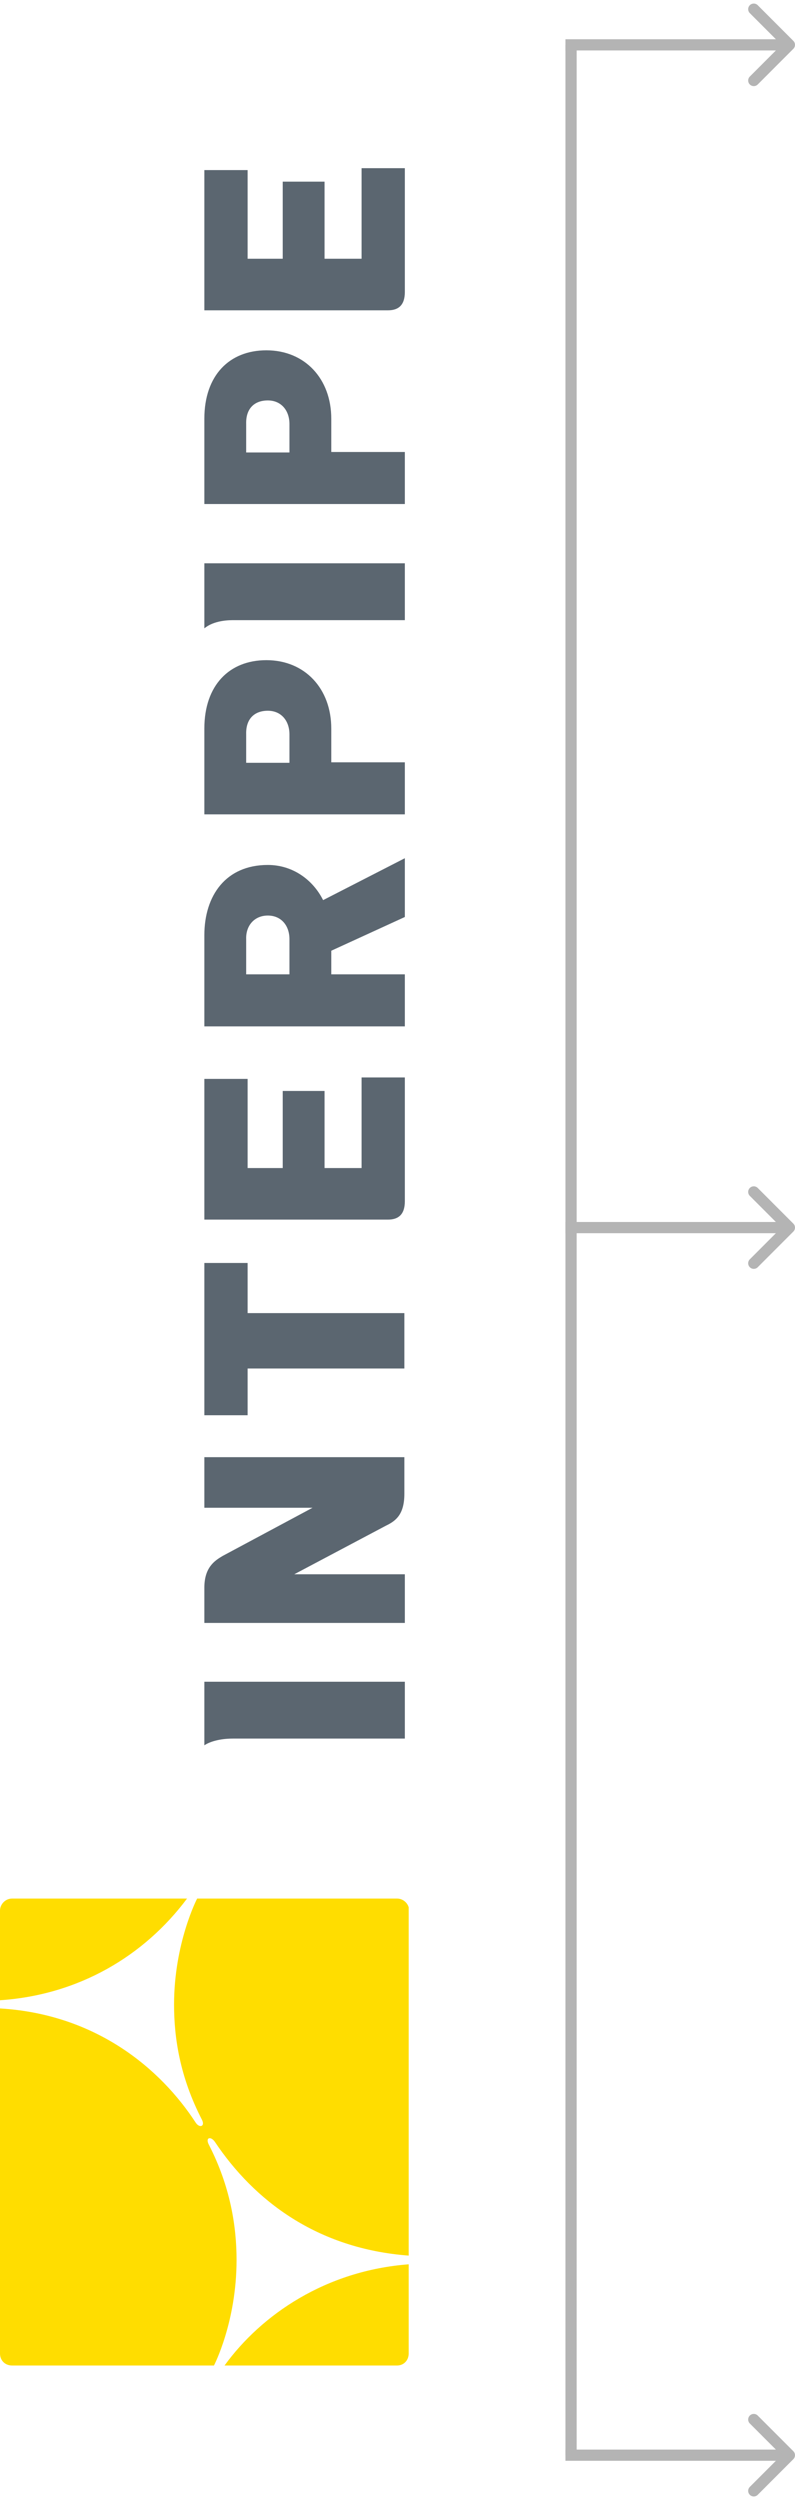
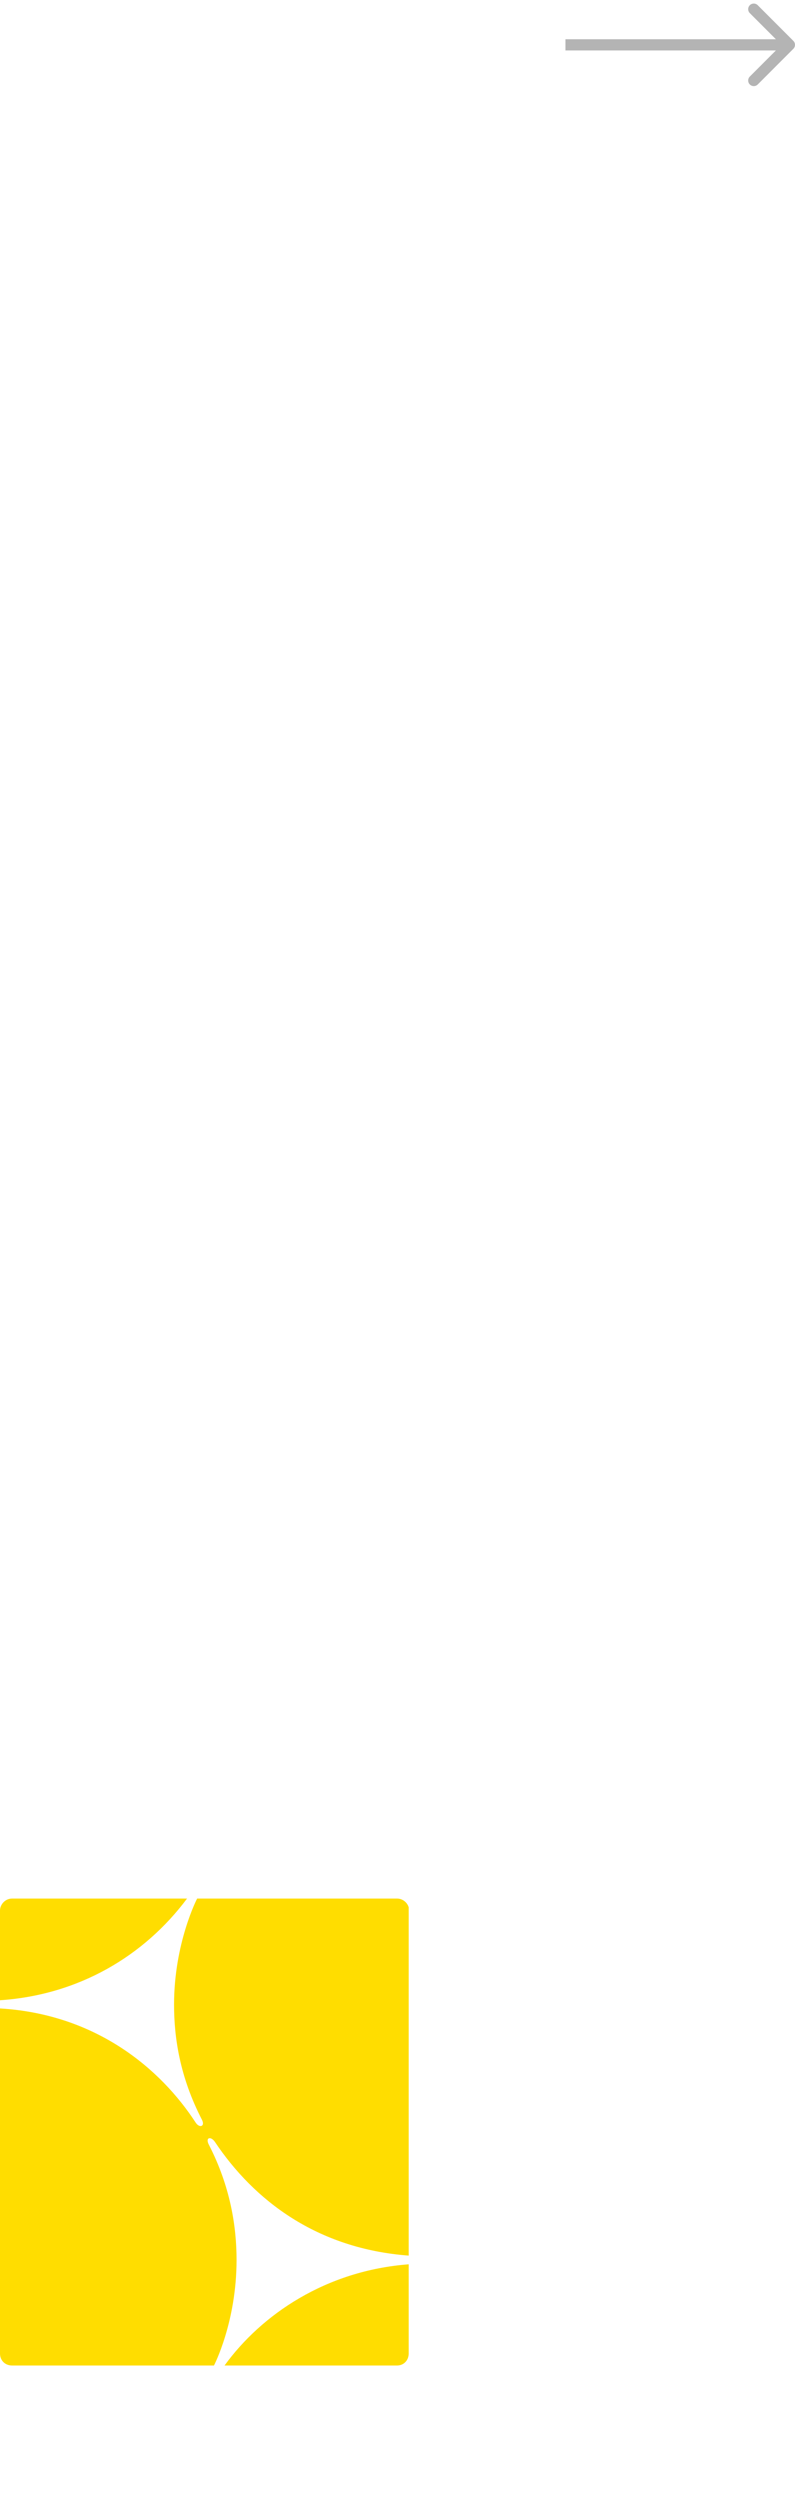
<svg xmlns="http://www.w3.org/2000/svg" width="142" height="446" viewBox="0 0 142 446" fill="none">
-   <line x1="102" y1="8" x2="102" y2="438" stroke="#B4B4B4" stroke-width="2" />
  <path d="M141.707 8.707C142.098 8.317 142.098 7.683 141.707 7.293L135.343 0.929C134.953 0.538 134.319 0.538 133.929 0.929C133.538 1.319 133.538 1.953 133.929 2.343L139.586 8L133.929 13.657C133.538 14.047 133.538 14.681 133.929 15.071C134.319 15.462 134.953 15.462 135.343 15.071L141.707 8.707ZM101 9L141 9L141 7L101 7L101 9Z" fill="#B4B4B4" />
-   <path d="M141.707 219.707C142.098 219.317 142.098 218.683 141.707 218.293L135.343 211.929C134.953 211.538 134.319 211.538 133.929 211.929C133.538 212.319 133.538 212.953 133.929 213.343L139.586 219L133.929 224.657C133.538 225.047 133.538 225.681 133.929 226.071C134.319 226.462 134.953 226.462 135.343 226.071L141.707 219.707ZM101 220L141 220L141 218L101 218L101 220Z" fill="#B4B4B4" />
-   <path d="M141.707 438.707C142.098 438.317 142.098 437.683 141.707 437.293L135.343 430.929C134.953 430.538 134.319 430.538 133.929 430.929C133.538 431.319 133.538 431.953 133.929 432.343L139.586 438L133.929 443.657C133.538 444.047 133.538 444.681 133.929 445.071C134.319 445.462 134.953 445.462 135.343 445.071L141.707 438.707ZM101 439L141 439L141 437L101 437L101 439Z" fill="#B4B4B4" />
  <g clip-path="url(#clip0_1_483)">
-     <path fill-rule="evenodd" clip-rule="evenodd" d="M36.5 89.918L72.313 89.918L72.313 80.633L59.173 80.633L59.173 74.702C59.173 67.567 54.449 62.495 47.579 62.495C40.966 62.495 36.5 66.965 36.5 74.702L36.5 89.918V89.918ZM47.837 71.435C50.241 71.435 51.701 73.24 51.701 75.647L51.701 80.719L43.972 80.719L43.972 75.647C43.886 72.897 45.432 71.435 47.837 71.435ZM36.5 311.363C37.359 310.761 39.162 310.16 41.567 310.16L72.313 310.16L72.313 300.016L36.5 300.016L36.5 311.363ZM36.5 225.312L36.5 252.477L44.229 252.477L44.229 244.139L72.227 244.139L72.227 234.253L44.229 234.253L44.229 225.312L36.5 225.312ZM36.5 112.096C37.96 110.893 40.107 110.635 41.567 110.635L72.313 110.635L72.313 100.491L36.5 100.491L36.5 112.096ZM36.5 217.575L69.307 217.575C71.111 217.575 72.313 216.716 72.313 214.309L72.313 192.216L64.584 192.216L64.584 208.377L57.971 208.377L57.971 194.623L50.499 194.623L50.499 208.377L44.229 208.377L44.229 192.474L36.5 192.474L36.5 217.575ZM36.5 183.104L72.313 183.104L72.313 173.819L59.173 173.819L59.173 169.607L72.313 163.589L72.313 153.102L57.713 160.581C55.909 156.97 52.302 154.305 47.837 154.305C40.365 154.305 36.5 159.721 36.5 166.856L36.5 183.104ZM47.837 163.332C50.241 163.332 51.701 165.137 51.701 167.544L51.701 173.819L43.972 173.819L43.972 167.544C43.886 165.137 45.432 163.332 47.837 163.332ZM36.5 145.279L72.313 145.279L72.313 135.995L59.173 135.995L59.173 129.977C59.173 122.842 54.449 117.77 47.579 117.77C40.966 117.77 36.5 122.24 36.5 129.977L36.5 145.279V145.279ZM47.837 126.796C50.241 126.796 51.701 128.602 51.701 131.009L51.701 136.081L43.972 136.081L43.972 131.009C43.886 128.258 45.432 126.796 47.837 126.796ZM36.5 259.956L36.5 268.982L55.824 268.982L39.764 277.579C38.303 278.439 36.5 279.642 36.5 283.253L36.5 289.528L72.313 289.528L72.313 280.846L52.56 280.846L68.964 272.163C70.767 271.304 72.227 270.1 72.227 266.489L72.227 259.956L36.5 259.956V259.956ZM36.5 55.36L69.307 55.36C71.111 55.36 72.313 54.5 72.313 52.093L72.313 30L64.584 30L64.584 46.161L57.971 46.161L57.971 32.407L50.499 32.407L50.499 46.161L44.229 46.161L44.229 30.344L36.5 30.344L36.5 55.36Z" fill="#5B6670" />
    <path fill-rule="evenodd" clip-rule="evenodd" d="M35.212 338.7L70.939 338.7C72.055 338.7 73.086 339.646 73.086 340.849L73.086 402.4C56.596 401.196 45.346 392.514 38.389 382.112C37.617 380.995 36.586 381.339 37.359 382.714C41.138 390.107 42.254 397.156 42.254 403.174C42.254 414.263 38.218 422 38.218 422L2.147 422C0.945 422 1.71286e-05 421.14 1.70722e-05 419.851L1.43817e-05 358.3C17.177 359.332 28.685 369.046 34.954 378.674C35.641 379.705 36.672 379.361 36.071 378.158C32.12 370.507 31.089 363.544 31.089 357.612C31.089 346.609 35.212 338.7 35.212 338.7ZM1.43178e-05 356.839L1.36189e-05 340.849C1.35701e-05 339.732 0.945 338.7 2.147 338.7L33.408 338.7C25.765 348.93 14.085 355.893 1.43178e-05 356.839ZM73 403.947L73 419.851C73 421.14 72.055 422 70.939 422L40.107 422C46.72 412.888 58.228 405.065 73 403.947Z" fill="#FFDD00" />
  </g>
  <defs>
    <clipPath id="clip0_1_483">
      <rect width="392" height="73" fill="white" transform="translate(1.71661e-05 422) rotate(-90)" />
    </clipPath>
  </defs>
</svg>